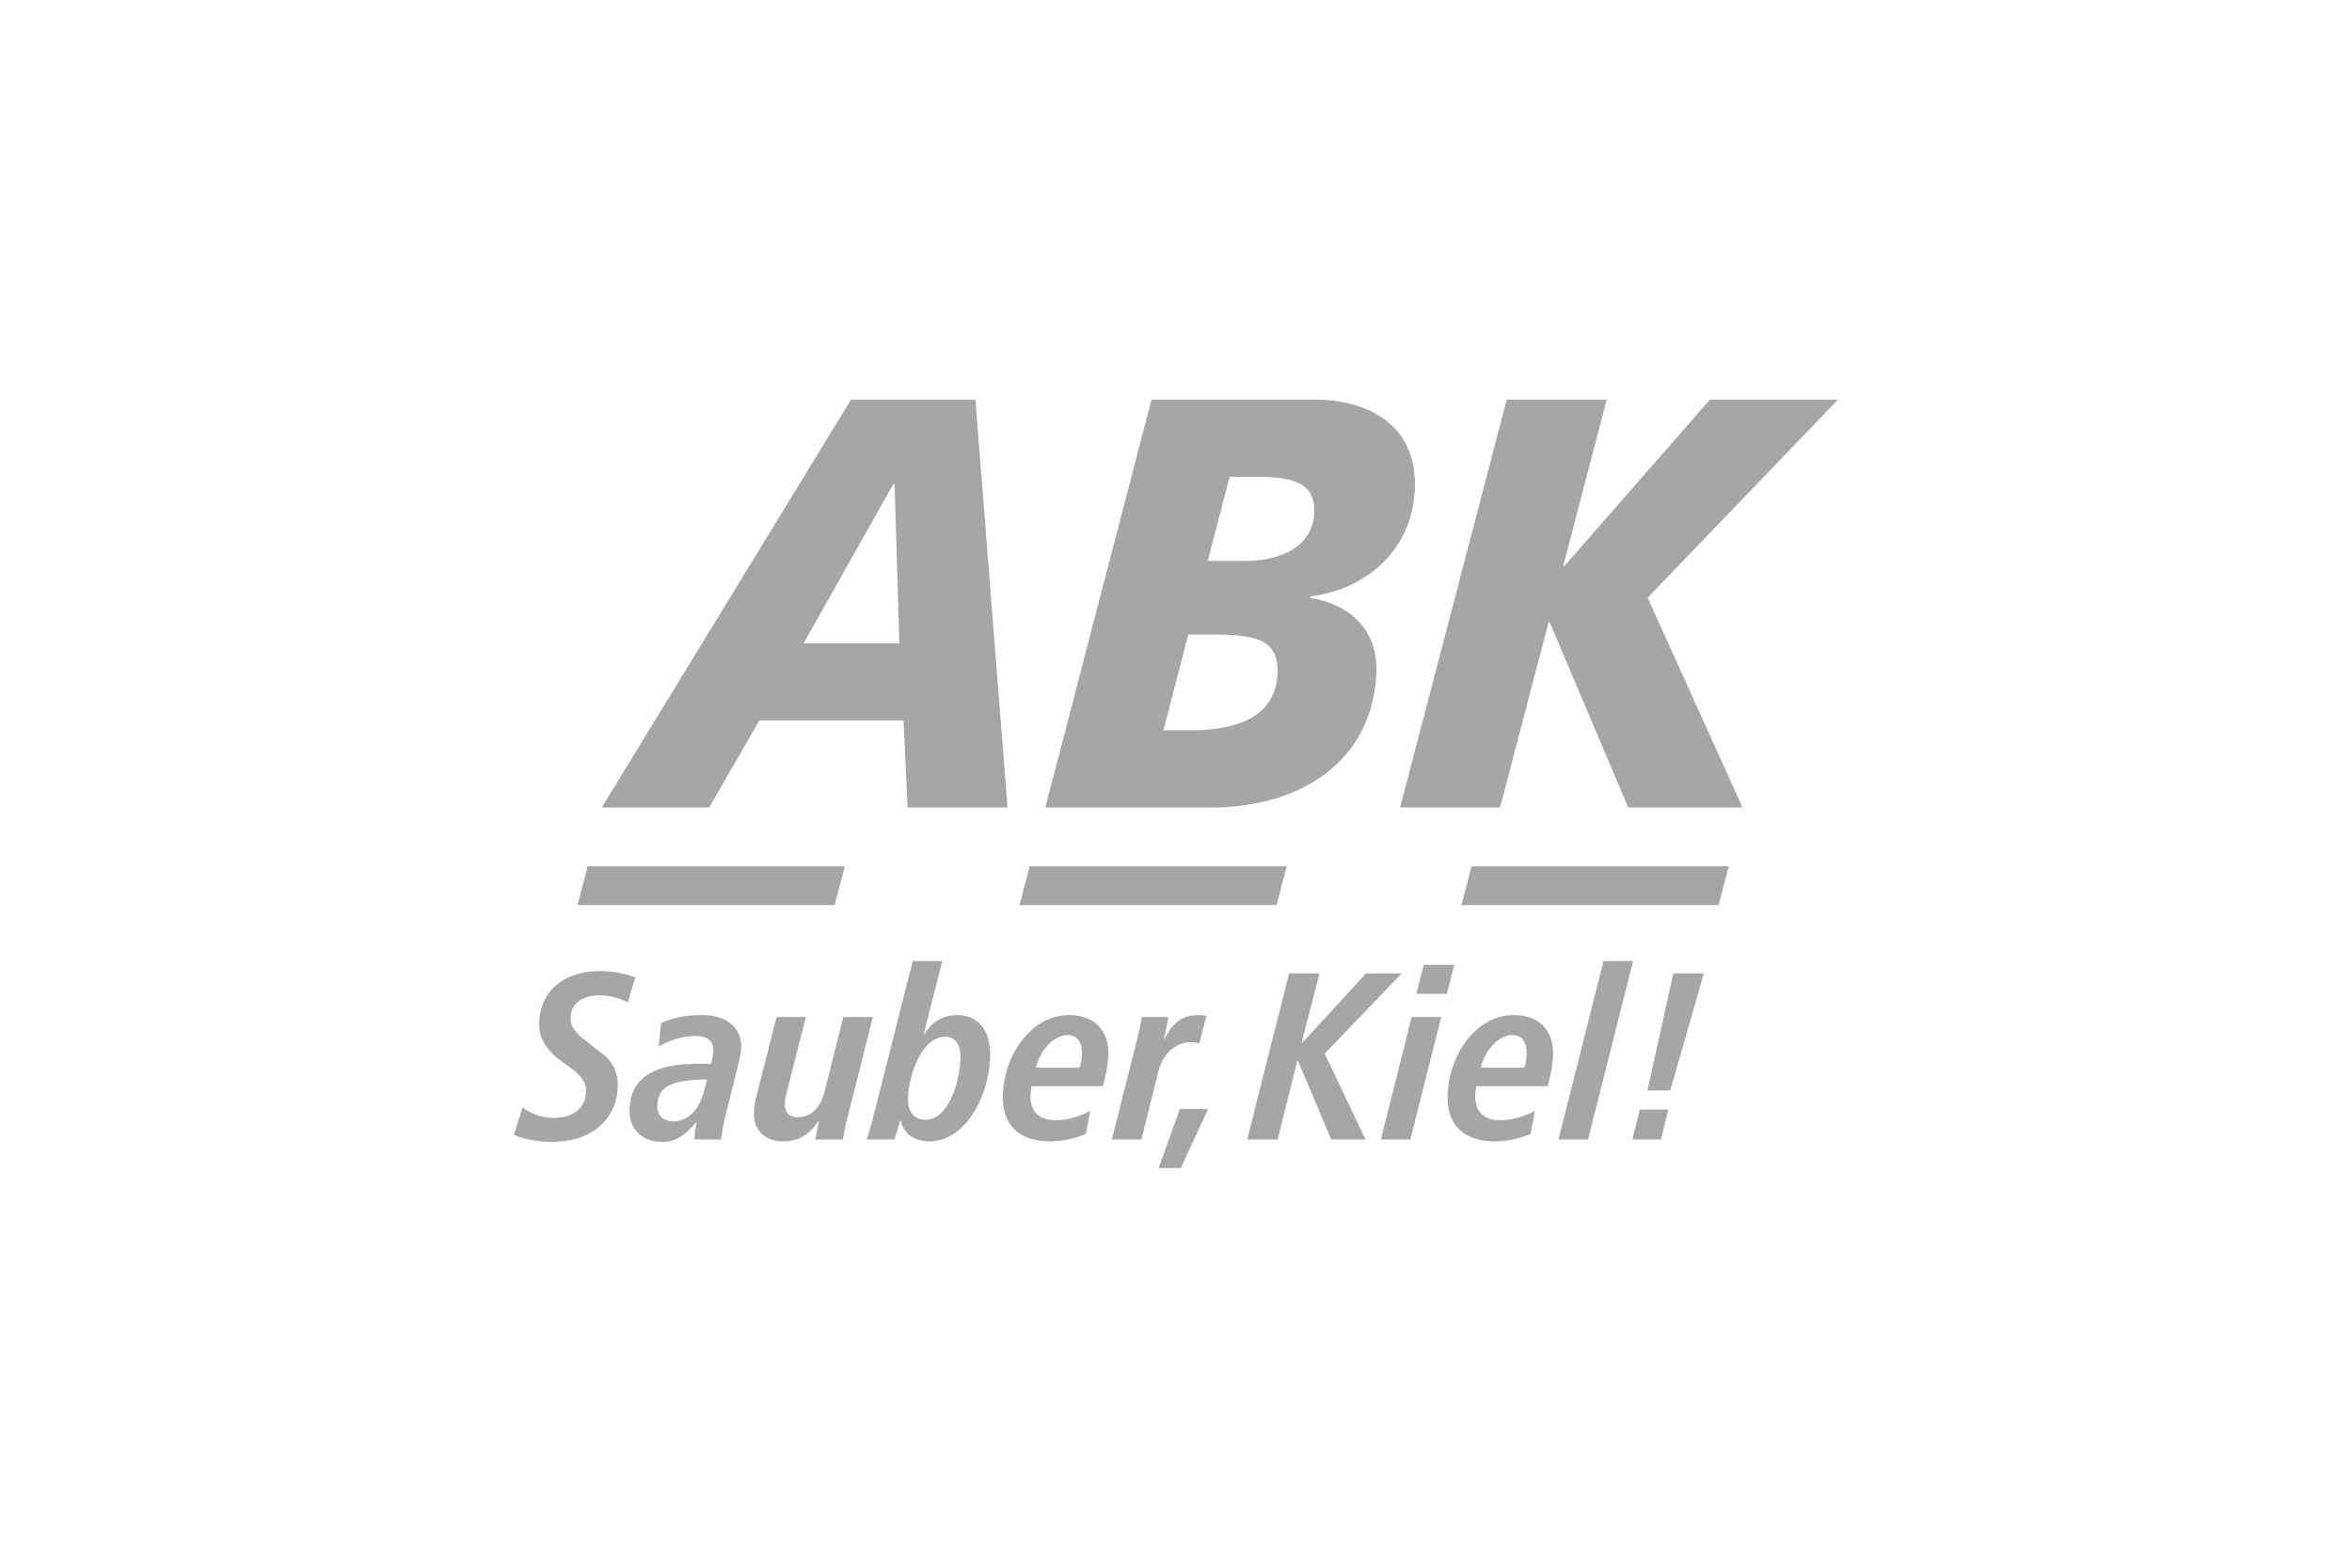
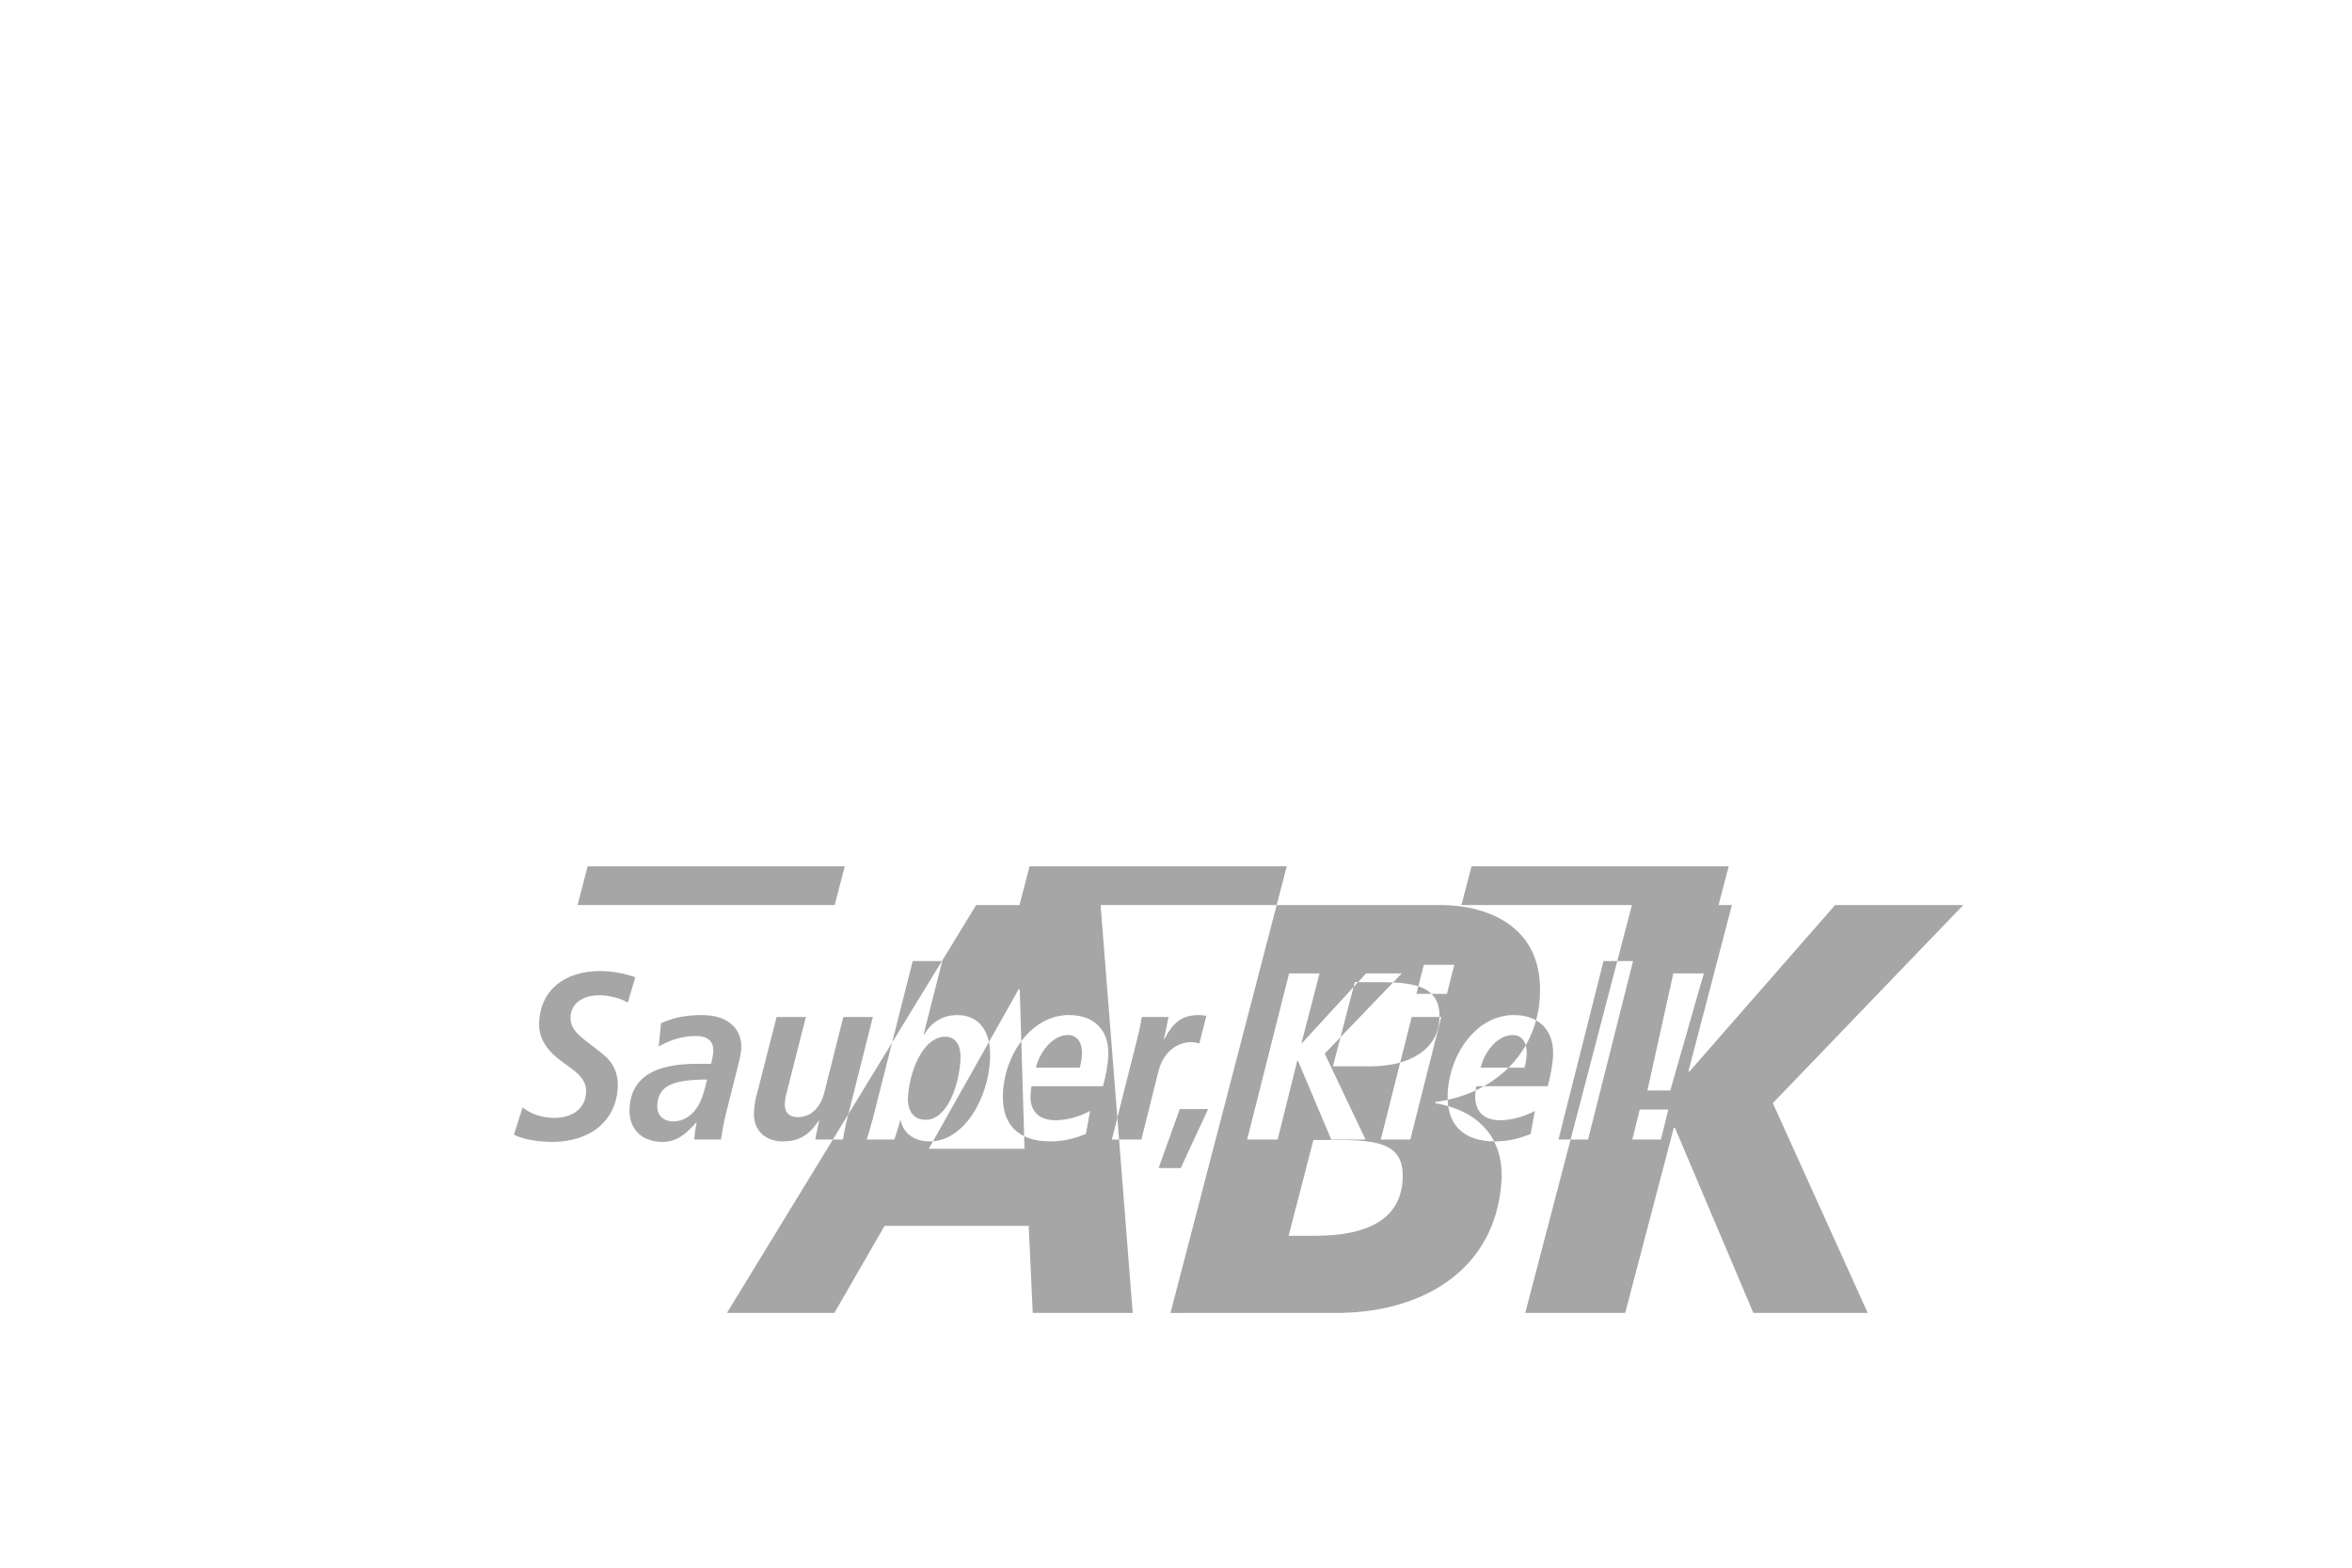
<svg xmlns="http://www.w3.org/2000/svg" width="100%" height="100%" viewBox="0 0 90 60" version="1.1" xml:space="preserve" style="fill-rule:evenodd;clip-rule:evenodd;stroke-linejoin:round;stroke-miterlimit:2;">
-   <path id="abk" d="M45.182,44.705l-0.848,0l0.811,-2.258l1.084,-0l-1.047,2.258Zm-18.544,-1.74c-0.448,0.501 -0.777,0.739 -1.297,0.739c-0.765,-0 -1.283,-0.483 -1.252,-1.258c0.05,-1.274 1.063,-1.73 2.557,-1.73l0.566,0c0.033,-0.155 0.076,-0.328 0.082,-0.482c0.014,-0.337 -0.158,-0.583 -0.669,-0.583c-0.501,-0 -0.944,0.136 -1.419,0.4l0.09,-0.892c0.436,-0.192 0.896,-0.31 1.562,-0.31c1.139,0 1.532,0.665 1.508,1.248c-0.007,0.182 -0.052,0.4 -0.096,0.573l-0.477,1.895c-0.097,0.374 -0.156,0.729 -0.206,1.047l-1.021,0c0.005,-0.128 0.058,-0.528 0.09,-0.647l-0.018,0Zm-2.614,-4.598c-0.258,-0.146 -0.69,-0.274 -1.101,-0.274c-0.628,0 -1.07,0.319 -1.09,0.82c-0.016,0.392 0.203,0.629 0.592,0.929l0.609,0.473c0.425,0.328 0.626,0.757 0.605,1.285c-0.053,1.302 -1.06,2.103 -2.5,2.103c-0.656,0 -1.18,-0.128 -1.474,-0.273l0.333,-1.047c0.274,0.227 0.704,0.401 1.205,0.401c0.721,-0 1.2,-0.365 1.225,-0.994c0.015,-0.355 -0.184,-0.619 -0.583,-0.91l-0.372,-0.273c-0.611,-0.446 -0.865,-0.929 -0.843,-1.475c0.05,-1.239 0.973,-1.968 2.34,-1.968c0.473,0 0.916,0.091 1.339,0.237l-0.285,0.966Zm10.199,5.246l-1.057,-0c0.053,-0.173 0.146,-0.465 0.233,-0.802l1.527,-6.029l1.13,-0l-0.715,2.814l0.019,0c0.303,-0.51 0.75,-0.746 1.269,-0.746c0.83,-0 1.298,0.609 1.256,1.657c-0.064,1.585 -1.03,3.178 -2.307,3.178c-0.556,0 -0.991,-0.264 -1.116,-0.802l-0.018,0c-0.086,0.319 -0.17,0.593 -0.221,0.73Zm-2.897,-0.72c-0.388,0.583 -0.788,0.792 -1.372,0.792c-0.683,-0 -1.131,-0.437 -1.104,-1.102c0.007,-0.173 0.035,-0.401 0.078,-0.574l0.789,-3.087l1.121,0l-0.736,2.896c-0.03,0.082 -0.068,0.319 -0.071,0.428c-0.012,0.282 0.125,0.51 0.498,0.51c0.538,0 0.882,-0.401 1.024,-0.983l0.717,-2.851l1.13,0l-0.987,3.916c-0.076,0.292 -0.123,0.565 -0.159,0.775l-1.057,-0c0.046,-0.247 0.092,-0.474 0.147,-0.72l-0.018,0Zm25.166,-1.32c-0.023,0.109 -0.036,0.218 -0.041,0.327c-0.026,0.646 0.335,0.975 0.954,0.975c0.41,-0 0.908,-0.128 1.327,-0.356l-0.163,0.884c-0.37,0.145 -0.804,0.282 -1.36,0.282c-1.212,-0 -1.861,-0.637 -1.814,-1.812c0.063,-1.548 1.115,-3.024 2.527,-3.024c0.985,0 1.545,0.602 1.507,1.539c-0.016,0.401 -0.105,0.793 -0.203,1.185l-2.734,-0Zm-17.019,-0c-0.022,0.109 -0.036,0.218 -0.04,0.327c-0.026,0.646 0.335,0.975 0.954,0.975c0.41,-0 0.907,-0.128 1.327,-0.356l-0.163,0.884c-0.371,0.145 -0.804,0.282 -1.36,0.282c-1.213,-0 -1.861,-0.637 -1.815,-1.812c0.062,-1.548 1.116,-3.024 2.528,-3.024c0.985,0 1.544,0.602 1.506,1.539c-0.016,0.401 -0.104,0.793 -0.202,1.185l-2.735,-0Zm24.083,2.04l-1.094,-0l0.283,-1.148l1.094,-0l-0.283,1.148Zm-19.88,-0.001l-1.13,0l0.986,-3.916c0.076,-0.292 0.123,-0.565 0.159,-0.774l1.021,0c-0.057,0.282 -0.105,0.574 -0.18,0.856l0.018,-0c0.325,-0.62 0.657,-0.929 1.322,-0.929c0.073,0 0.228,0.019 0.291,0.027l-0.27,1.057c-0.109,-0.027 -0.208,-0.046 -0.309,-0.046c-0.455,0 -1.059,0.282 -1.268,1.157l-0.64,2.568Zm5.214,0l-1.167,0l1.604,-6.356l1.167,-0l-0.691,2.659l0.028,-0l2.44,-2.659l1.368,-0l-2.949,3.069l1.563,3.287l-1.313,0l-1.273,-3.014l-0.027,-0l-0.75,3.014Zm11.877,0l-1.131,0l1.724,-6.83l1.13,0l-1.723,6.83Zm-6.8,0l-1.13,0l1.182,-4.69l1.13,-0l-1.182,4.69Zm-26.908,-2.295c-1.403,0 -1.879,0.282 -1.908,1.002c-0.016,0.392 0.268,0.601 0.605,0.601c0.519,0 0.963,-0.383 1.164,-1.083l0.139,-0.52Zm9.118,-1.639c-0.911,-0 -1.398,1.457 -1.433,2.331c-0.021,0.51 0.211,0.848 0.676,0.848c0.848,-0 1.295,-1.376 1.333,-2.332c0.021,-0.501 -0.175,-0.847 -0.576,-0.847Zm27.737,2.058l-0.875,-0l0.991,-4.48l1.167,-0l-1.283,4.48Zm-6.04,-2.122c-0.547,0 -1.064,0.61 -1.217,1.248l1.677,0c0.053,-0.191 0.077,-0.31 0.085,-0.519c0.016,-0.41 -0.153,-0.729 -0.545,-0.729Zm-17.018,0c-0.547,0 -1.064,0.61 -1.217,1.248l1.677,0c0.053,-0.191 0.076,-0.31 0.085,-0.519c0.016,-0.41 -0.153,-0.729 -0.545,-0.729Zm14.511,-1.576l-1.168,0l0.283,-1.111l1.166,0l-0.281,1.111Zm-23.428,-3.399l-9.839,-0l0.387,-1.483l9.84,0l-0.388,1.483Zm33.823,-0l-9.84,-0l0.387,-1.483l9.84,0l-0.387,1.483Zm-16.91,-0l-9.841,-0l0.387,-1.483l9.84,0l-0.386,1.483Zm-4.79,-19.344l6.309,0c1.465,0 3.965,0.626 3.758,3.578c-0.146,2.103 -1.741,3.668 -4,3.959l-0.004,0.045c1.609,0.268 2.657,1.297 2.537,3.019c-0.231,3.31 -2.926,4.964 -6.185,5.009l-6.478,0.001l4.063,-15.611Zm-5.508,15.61l-3.826,0l-0.154,-3.332l-5.515,0l-1.922,3.332l-4.111,0l9.537,-15.61l4.762,-0l1.229,15.61Zm18.845,0l-3.825,0l4.082,-15.61l3.826,-0l-1.667,6.374l0.041,-0l5.575,-6.374l4.904,-0l-7.287,7.581l3.631,8.029l-4.375,0l-3.005,-7.089l-0.04,-0l-1.86,7.089Zm-11.015,-6.62l-0.916,0l-0.948,3.668l1.018,-0c1.912,-0 3.235,-0.581 3.342,-2.102c0.095,-1.364 -0.786,-1.566 -2.496,-1.566Zm-12.153,-5.77l-0.041,0l-3.439,6.106l3.663,-0l-0.183,-6.106Zm13.797,-0.268l-0.977,-0l-0.836,3.221l1.424,-0c1.588,-0 2.572,-0.694 2.647,-1.767c0.088,-1.253 -0.834,-1.454 -2.258,-1.454Z" style="fill:#a6a6a6;" />
+   <path id="abk" d="M45.182,44.705l-0.848,0l0.811,-2.258l1.084,-0l-1.047,2.258Zm-18.544,-1.74c-0.448,0.501 -0.777,0.739 -1.297,0.739c-0.765,-0 -1.283,-0.483 -1.252,-1.258c0.05,-1.274 1.063,-1.73 2.557,-1.73l0.566,0c0.033,-0.155 0.076,-0.328 0.082,-0.482c0.014,-0.337 -0.158,-0.583 -0.669,-0.583c-0.501,-0 -0.944,0.136 -1.419,0.4l0.09,-0.892c0.436,-0.192 0.896,-0.31 1.562,-0.31c1.139,0 1.532,0.665 1.508,1.248c-0.007,0.182 -0.052,0.4 -0.096,0.573l-0.477,1.895c-0.097,0.374 -0.156,0.729 -0.206,1.047l-1.021,0c0.005,-0.128 0.058,-0.528 0.09,-0.647l-0.018,0Zm-2.614,-4.598c-0.258,-0.146 -0.69,-0.274 -1.101,-0.274c-0.628,0 -1.07,0.319 -1.09,0.82c-0.016,0.392 0.203,0.629 0.592,0.929l0.609,0.473c0.425,0.328 0.626,0.757 0.605,1.285c-0.053,1.302 -1.06,2.103 -2.5,2.103c-0.656,0 -1.18,-0.128 -1.474,-0.273l0.333,-1.047c0.274,0.227 0.704,0.401 1.205,0.401c0.721,-0 1.2,-0.365 1.225,-0.994c0.015,-0.355 -0.184,-0.619 -0.583,-0.91l-0.372,-0.273c-0.611,-0.446 -0.865,-0.929 -0.843,-1.475c0.05,-1.239 0.973,-1.968 2.34,-1.968c0.473,0 0.916,0.091 1.339,0.237l-0.285,0.966Zm10.199,5.246l-1.057,-0c0.053,-0.173 0.146,-0.465 0.233,-0.802l1.527,-6.029l1.13,-0l-0.715,2.814l0.019,0c0.303,-0.51 0.75,-0.746 1.269,-0.746c0.83,-0 1.298,0.609 1.256,1.657c-0.064,1.585 -1.03,3.178 -2.307,3.178c-0.556,0 -0.991,-0.264 -1.116,-0.802l-0.018,0c-0.086,0.319 -0.17,0.593 -0.221,0.73Zm-2.897,-0.72c-0.388,0.583 -0.788,0.792 -1.372,0.792c-0.683,-0 -1.131,-0.437 -1.104,-1.102c0.007,-0.173 0.035,-0.401 0.078,-0.574l0.789,-3.087l1.121,0l-0.736,2.896c-0.03,0.082 -0.068,0.319 -0.071,0.428c-0.012,0.282 0.125,0.51 0.498,0.51c0.538,0 0.882,-0.401 1.024,-0.983l0.717,-2.851l1.13,0l-0.987,3.916c-0.076,0.292 -0.123,0.565 -0.159,0.775l-1.057,-0c0.046,-0.247 0.092,-0.474 0.147,-0.72l-0.018,0Zm25.166,-1.32c-0.023,0.109 -0.036,0.218 -0.041,0.327c-0.026,0.646 0.335,0.975 0.954,0.975c0.41,-0 0.908,-0.128 1.327,-0.356l-0.163,0.884c-0.37,0.145 -0.804,0.282 -1.36,0.282c-1.212,-0 -1.861,-0.637 -1.814,-1.812c0.063,-1.548 1.115,-3.024 2.527,-3.024c0.985,0 1.545,0.602 1.507,1.539c-0.016,0.401 -0.105,0.793 -0.203,1.185l-2.734,-0Zm-17.019,-0c-0.022,0.109 -0.036,0.218 -0.04,0.327c-0.026,0.646 0.335,0.975 0.954,0.975c0.41,-0 0.907,-0.128 1.327,-0.356l-0.163,0.884c-0.371,0.145 -0.804,0.282 -1.36,0.282c-1.213,-0 -1.861,-0.637 -1.815,-1.812c0.062,-1.548 1.116,-3.024 2.528,-3.024c0.985,0 1.544,0.602 1.506,1.539c-0.016,0.401 -0.104,0.793 -0.202,1.185l-2.735,-0Zm24.083,2.04l-1.094,-0l0.283,-1.148l1.094,-0l-0.283,1.148Zm-19.88,-0.001l-1.13,0l0.986,-3.916c0.076,-0.292 0.123,-0.565 0.159,-0.774l1.021,0c-0.057,0.282 -0.105,0.574 -0.18,0.856l0.018,-0c0.325,-0.62 0.657,-0.929 1.322,-0.929c0.073,0 0.228,0.019 0.291,0.027l-0.27,1.057c-0.109,-0.027 -0.208,-0.046 -0.309,-0.046c-0.455,0 -1.059,0.282 -1.268,1.157l-0.64,2.568Zm5.214,0l-1.167,0l1.604,-6.356l1.167,-0l-0.691,2.659l0.028,-0l2.44,-2.659l1.368,-0l-2.949,3.069l1.563,3.287l-1.313,0l-1.273,-3.014l-0.027,-0l-0.75,3.014Zm11.877,0l-1.131,0l1.724,-6.83l1.13,0l-1.723,6.83Zm-6.8,0l-1.13,0l1.182,-4.69l1.13,-0l-1.182,4.69Zm-26.908,-2.295c-1.403,0 -1.879,0.282 -1.908,1.002c-0.016,0.392 0.268,0.601 0.605,0.601c0.519,0 0.963,-0.383 1.164,-1.083l0.139,-0.52Zm9.118,-1.639c-0.911,-0 -1.398,1.457 -1.433,2.331c-0.021,0.51 0.211,0.848 0.676,0.848c0.848,-0 1.295,-1.376 1.333,-2.332c0.021,-0.501 -0.175,-0.847 -0.576,-0.847Zm27.737,2.058l-0.875,-0l0.991,-4.48l1.167,-0l-1.283,4.48Zm-6.04,-2.122c-0.547,0 -1.064,0.61 -1.217,1.248l1.677,0c0.053,-0.191 0.077,-0.31 0.085,-0.519c0.016,-0.41 -0.153,-0.729 -0.545,-0.729Zm-17.018,0c-0.547,0 -1.064,0.61 -1.217,1.248l1.677,0c0.053,-0.191 0.076,-0.31 0.085,-0.519c0.016,-0.41 -0.153,-0.729 -0.545,-0.729Zm14.511,-1.576l-1.168,0l0.283,-1.111l1.166,0l-0.281,1.111Zm-23.428,-3.399l-9.839,-0l0.387,-1.483l9.84,0l-0.388,1.483Zm33.823,-0l-9.84,-0l0.387,-1.483l9.84,0l-0.387,1.483Zm-16.91,-0l-9.841,-0l0.387,-1.483l9.84,0l-0.386,1.483Zl6.309,0c1.465,0 3.965,0.626 3.758,3.578c-0.146,2.103 -1.741,3.668 -4,3.959l-0.004,0.045c1.609,0.268 2.657,1.297 2.537,3.019c-0.231,3.31 -2.926,4.964 -6.185,5.009l-6.478,0.001l4.063,-15.611Zm-5.508,15.61l-3.826,0l-0.154,-3.332l-5.515,0l-1.922,3.332l-4.111,0l9.537,-15.61l4.762,-0l1.229,15.61Zm18.845,0l-3.825,0l4.082,-15.61l3.826,-0l-1.667,6.374l0.041,-0l5.575,-6.374l4.904,-0l-7.287,7.581l3.631,8.029l-4.375,0l-3.005,-7.089l-0.04,-0l-1.86,7.089Zm-11.015,-6.62l-0.916,0l-0.948,3.668l1.018,-0c1.912,-0 3.235,-0.581 3.342,-2.102c0.095,-1.364 -0.786,-1.566 -2.496,-1.566Zm-12.153,-5.77l-0.041,0l-3.439,6.106l3.663,-0l-0.183,-6.106Zm13.797,-0.268l-0.977,-0l-0.836,3.221l1.424,-0c1.588,-0 2.572,-0.694 2.647,-1.767c0.088,-1.253 -0.834,-1.454 -2.258,-1.454Z" style="fill:#a6a6a6;" />
</svg>